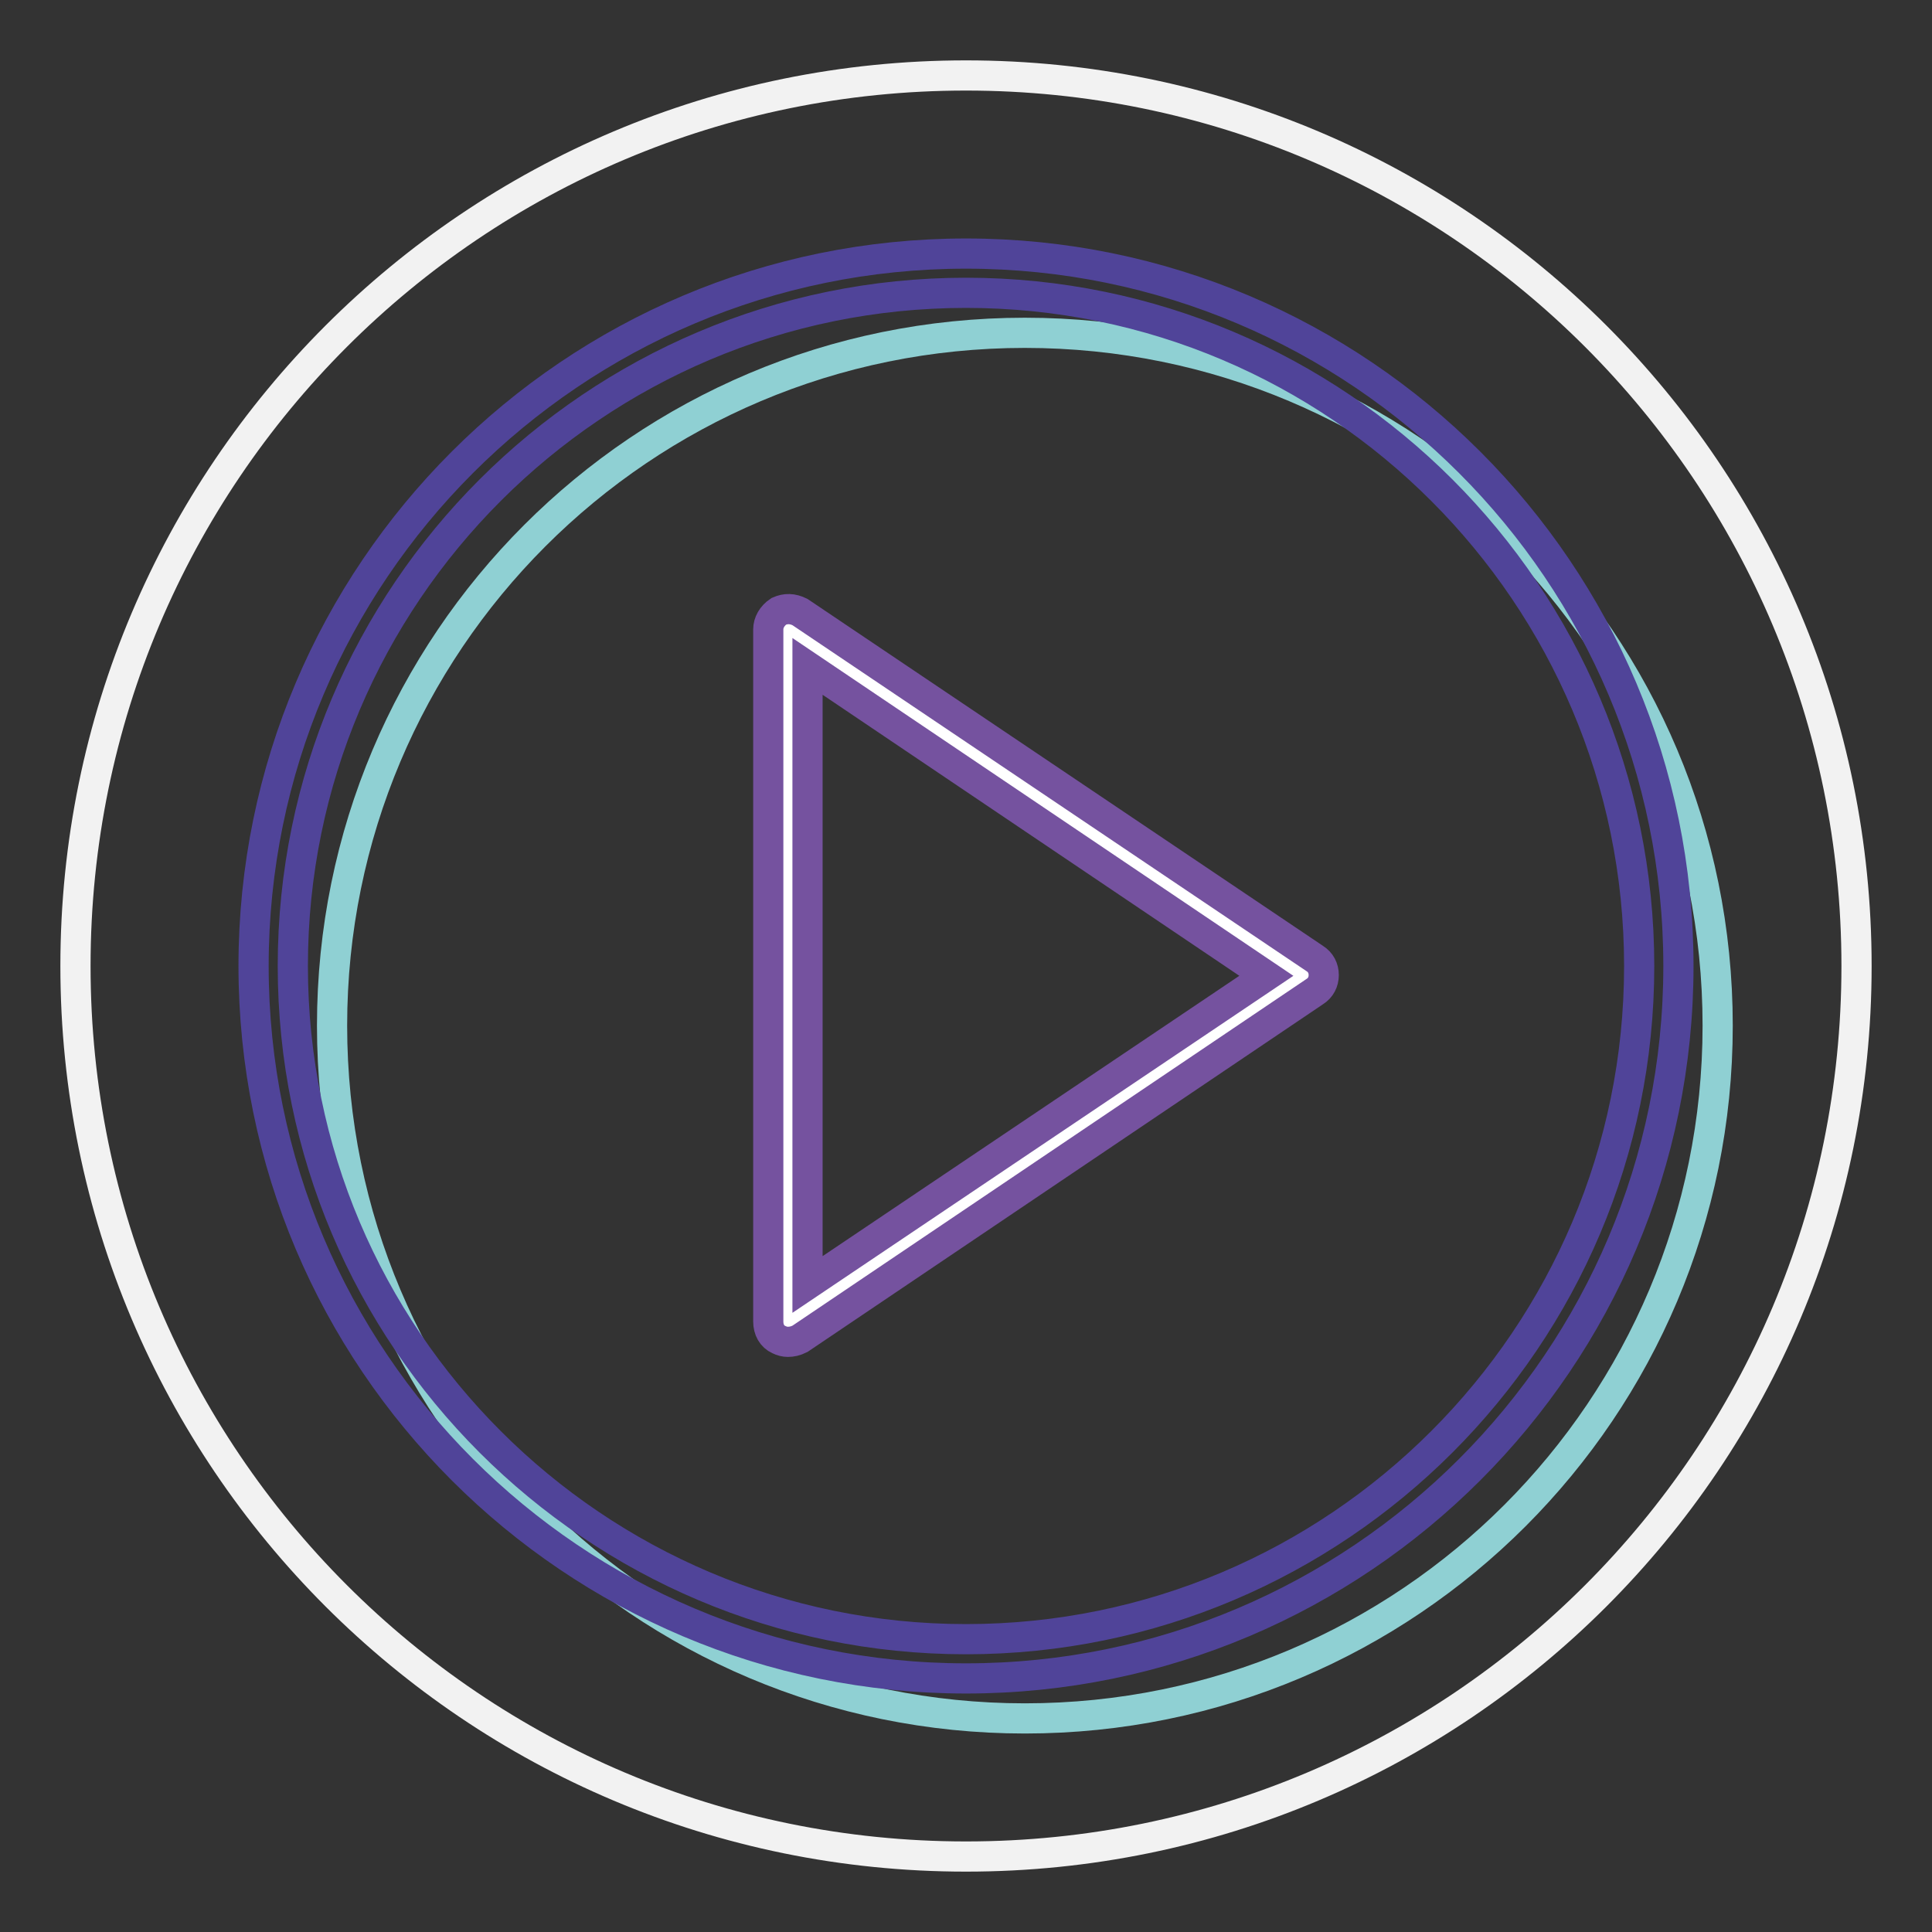
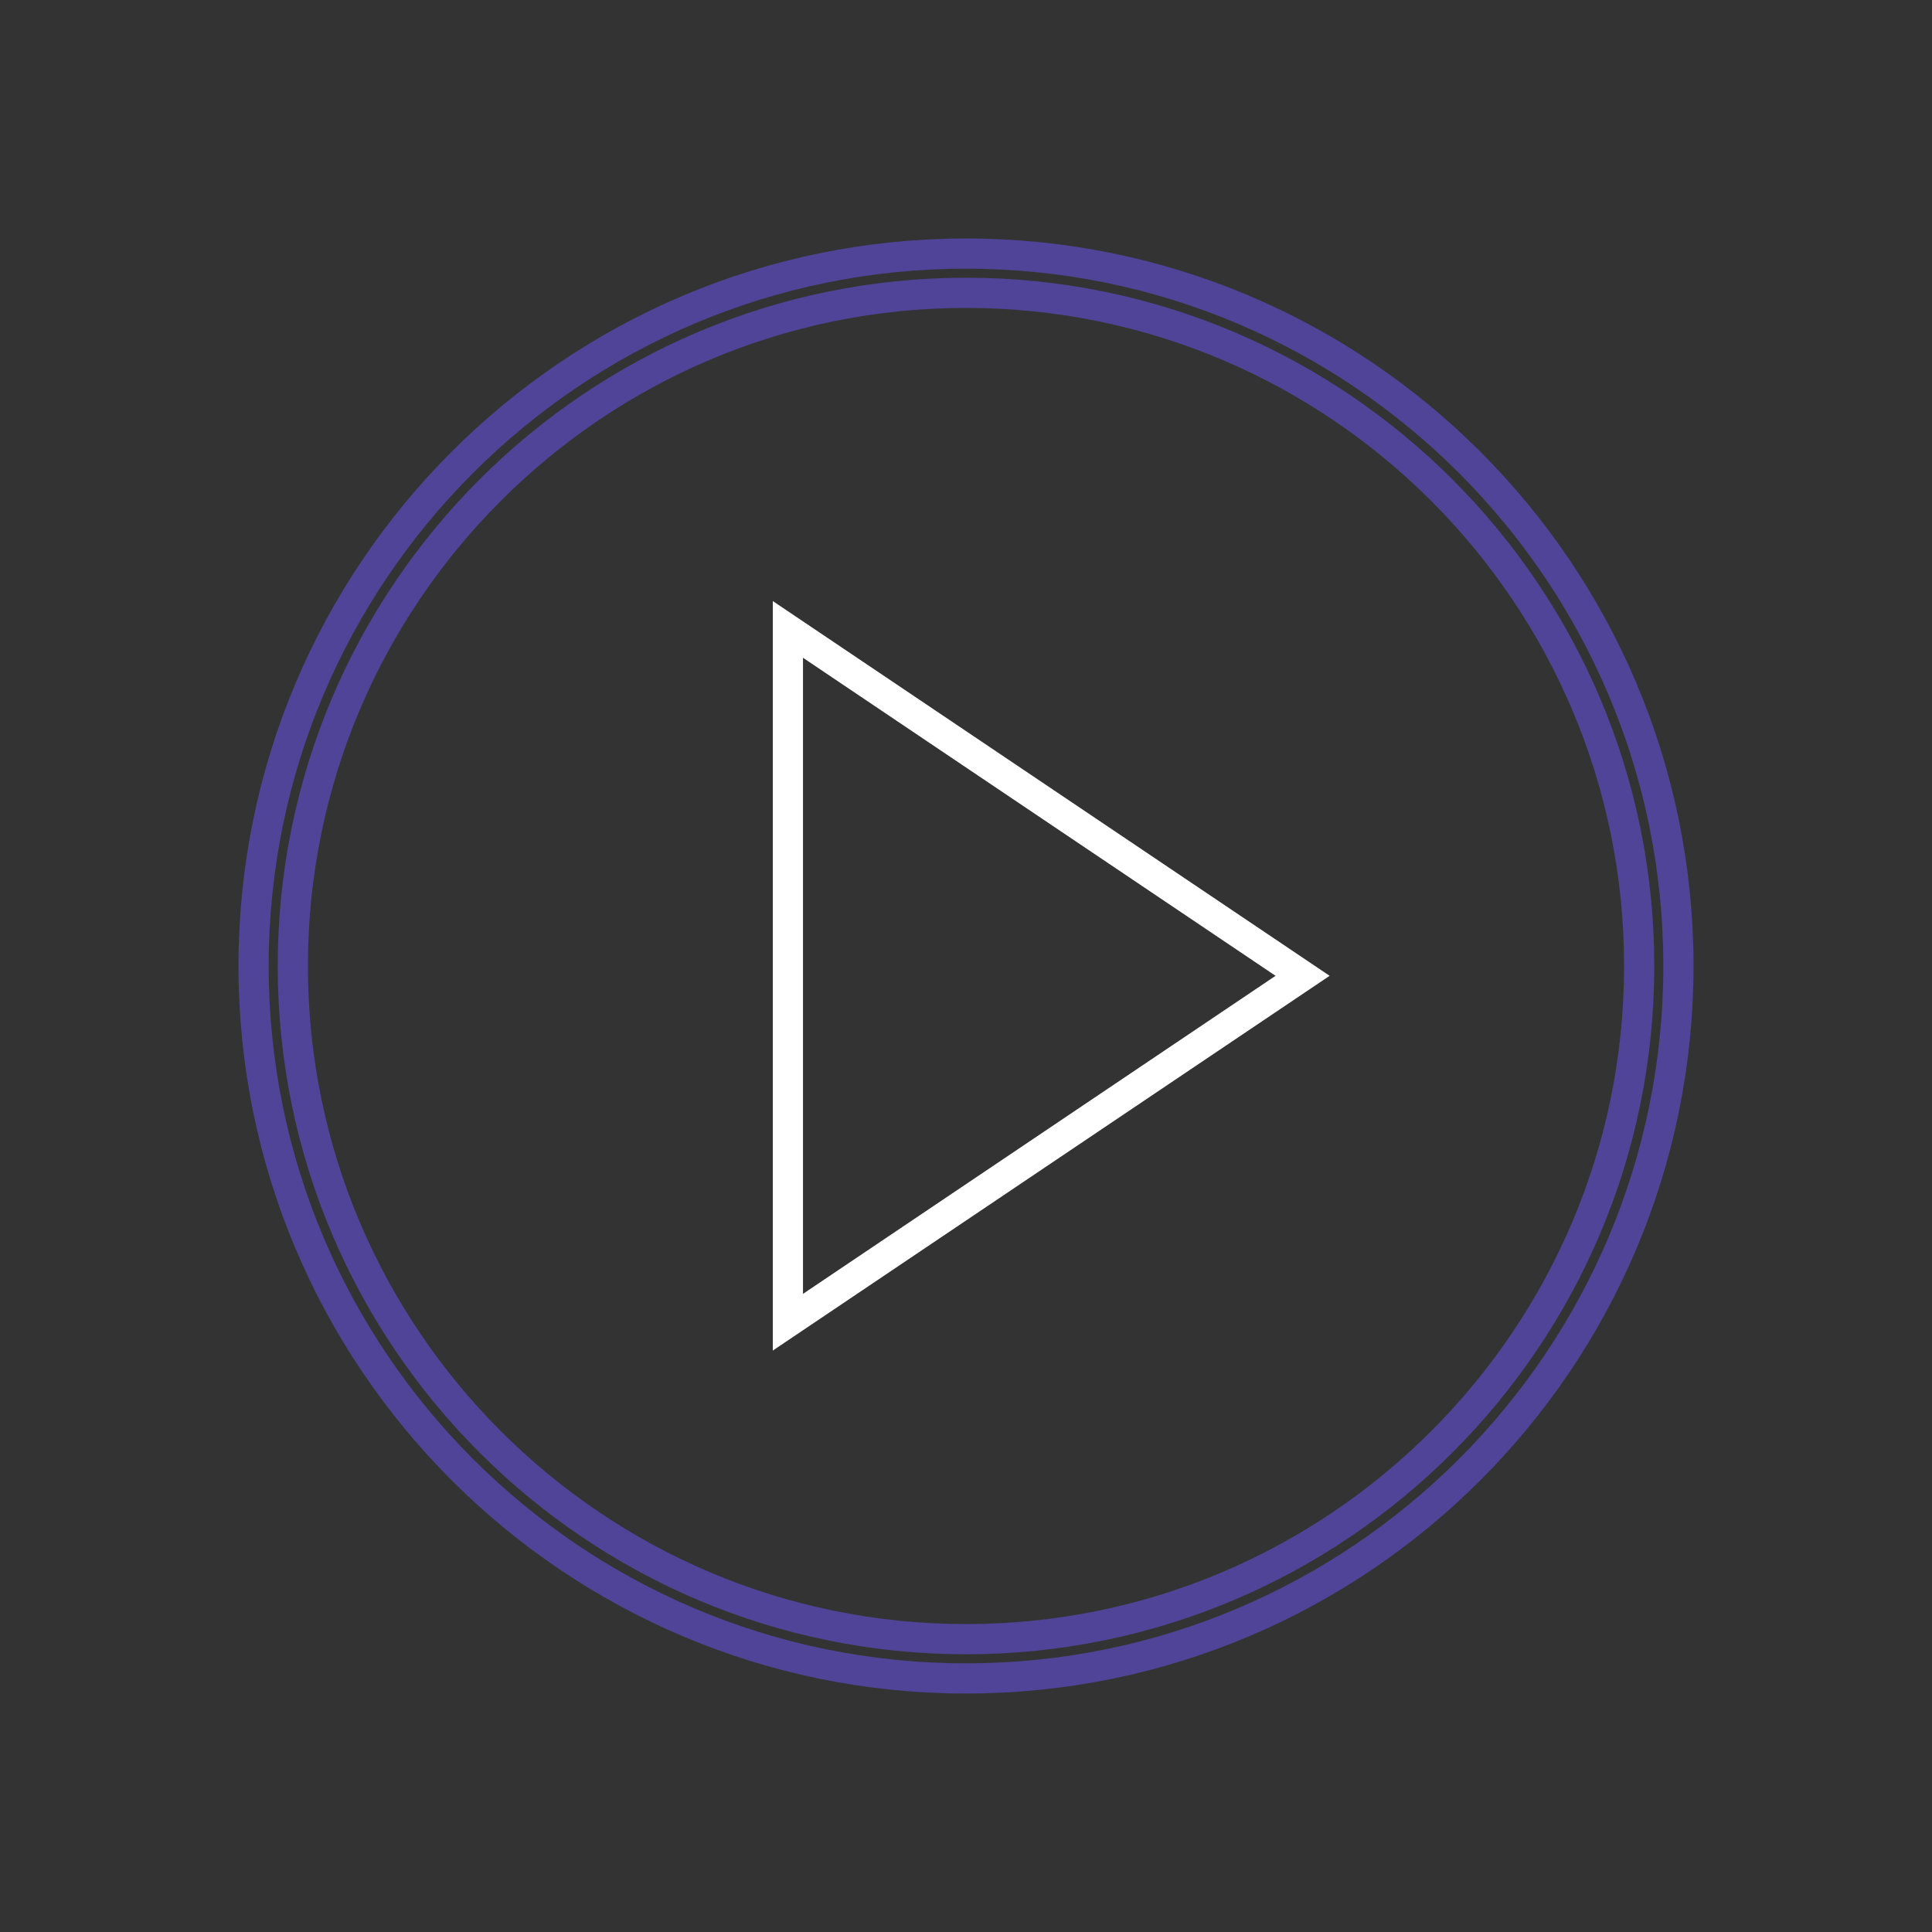
<svg xmlns="http://www.w3.org/2000/svg" version="1.1" x="0px" y="0px" viewBox="0 0 256 256" enable-background="new 0 0 256 256" xml:space="preserve">
  <rect x="0" y="0" width="256" height="256" fill="#333333" stroke="none" />
  <g>
-     <path stroke-width="4" fill-opacity="0" stroke="#f2f2f2" d="M246,128c0,65.2-52.8,118-118,118S10,193.2,10,128S62.8,10,128,10S246,62.8,246,128" />
-     <path stroke-width="4" fill-opacity="0" stroke="#8fd0d3" d="M227.6,135.9c0,50.7-41,91.8-91.8,91.8c-50.7,0-91.8-41-91.8-91.8c0-50.7,41-91.8,91.8-91.8 C186.6,44.1,227.6,85.1,227.6,135.9" />
    <path stroke-width="4" fill-opacity="0" stroke="#504499" d="M128,222.4c-52.1,0-94.4-42.3-94.4-94.4c0-52.1,42.3-94.4,94.4-94.4c52.1,0,94.4,42.3,94.4,94.4 C222.4,180.1,180.1,222.4,128,222.4z M128,38.8c-49.2,0-89.2,40-89.2,89.2s40,89.2,89.2,89.2s89.2-40,89.2-89.2 S177.2,38.8,128,38.8z" />
    <path stroke-width="4" fill-opacity="0" stroke="#ffffff" d="M104.4,83.4v91.8l68.2-45.9L104.4,83.4z" />
-     <path stroke-width="4" fill-opacity="0" stroke="#75529f" d="M104.4,177.8c-0.4,0-0.8-0.1-1.2-0.3c-0.9-0.4-1.4-1.3-1.4-2.4V83.4c0-0.9,0.5-1.8,1.4-2.4 c0.9-0.4,1.8-0.4,2.8,0.1l68.2,45.9c0.8,0.5,1.2,1.3,1.2,2.2c0,0.9-0.4,1.7-1.2,2.2L106,177.4C105.4,177.7,104.9,177.8,104.4,177.8 z M107,88.3v81.9l60.8-40.9L107,88.3z" />
  </g>
</svg>